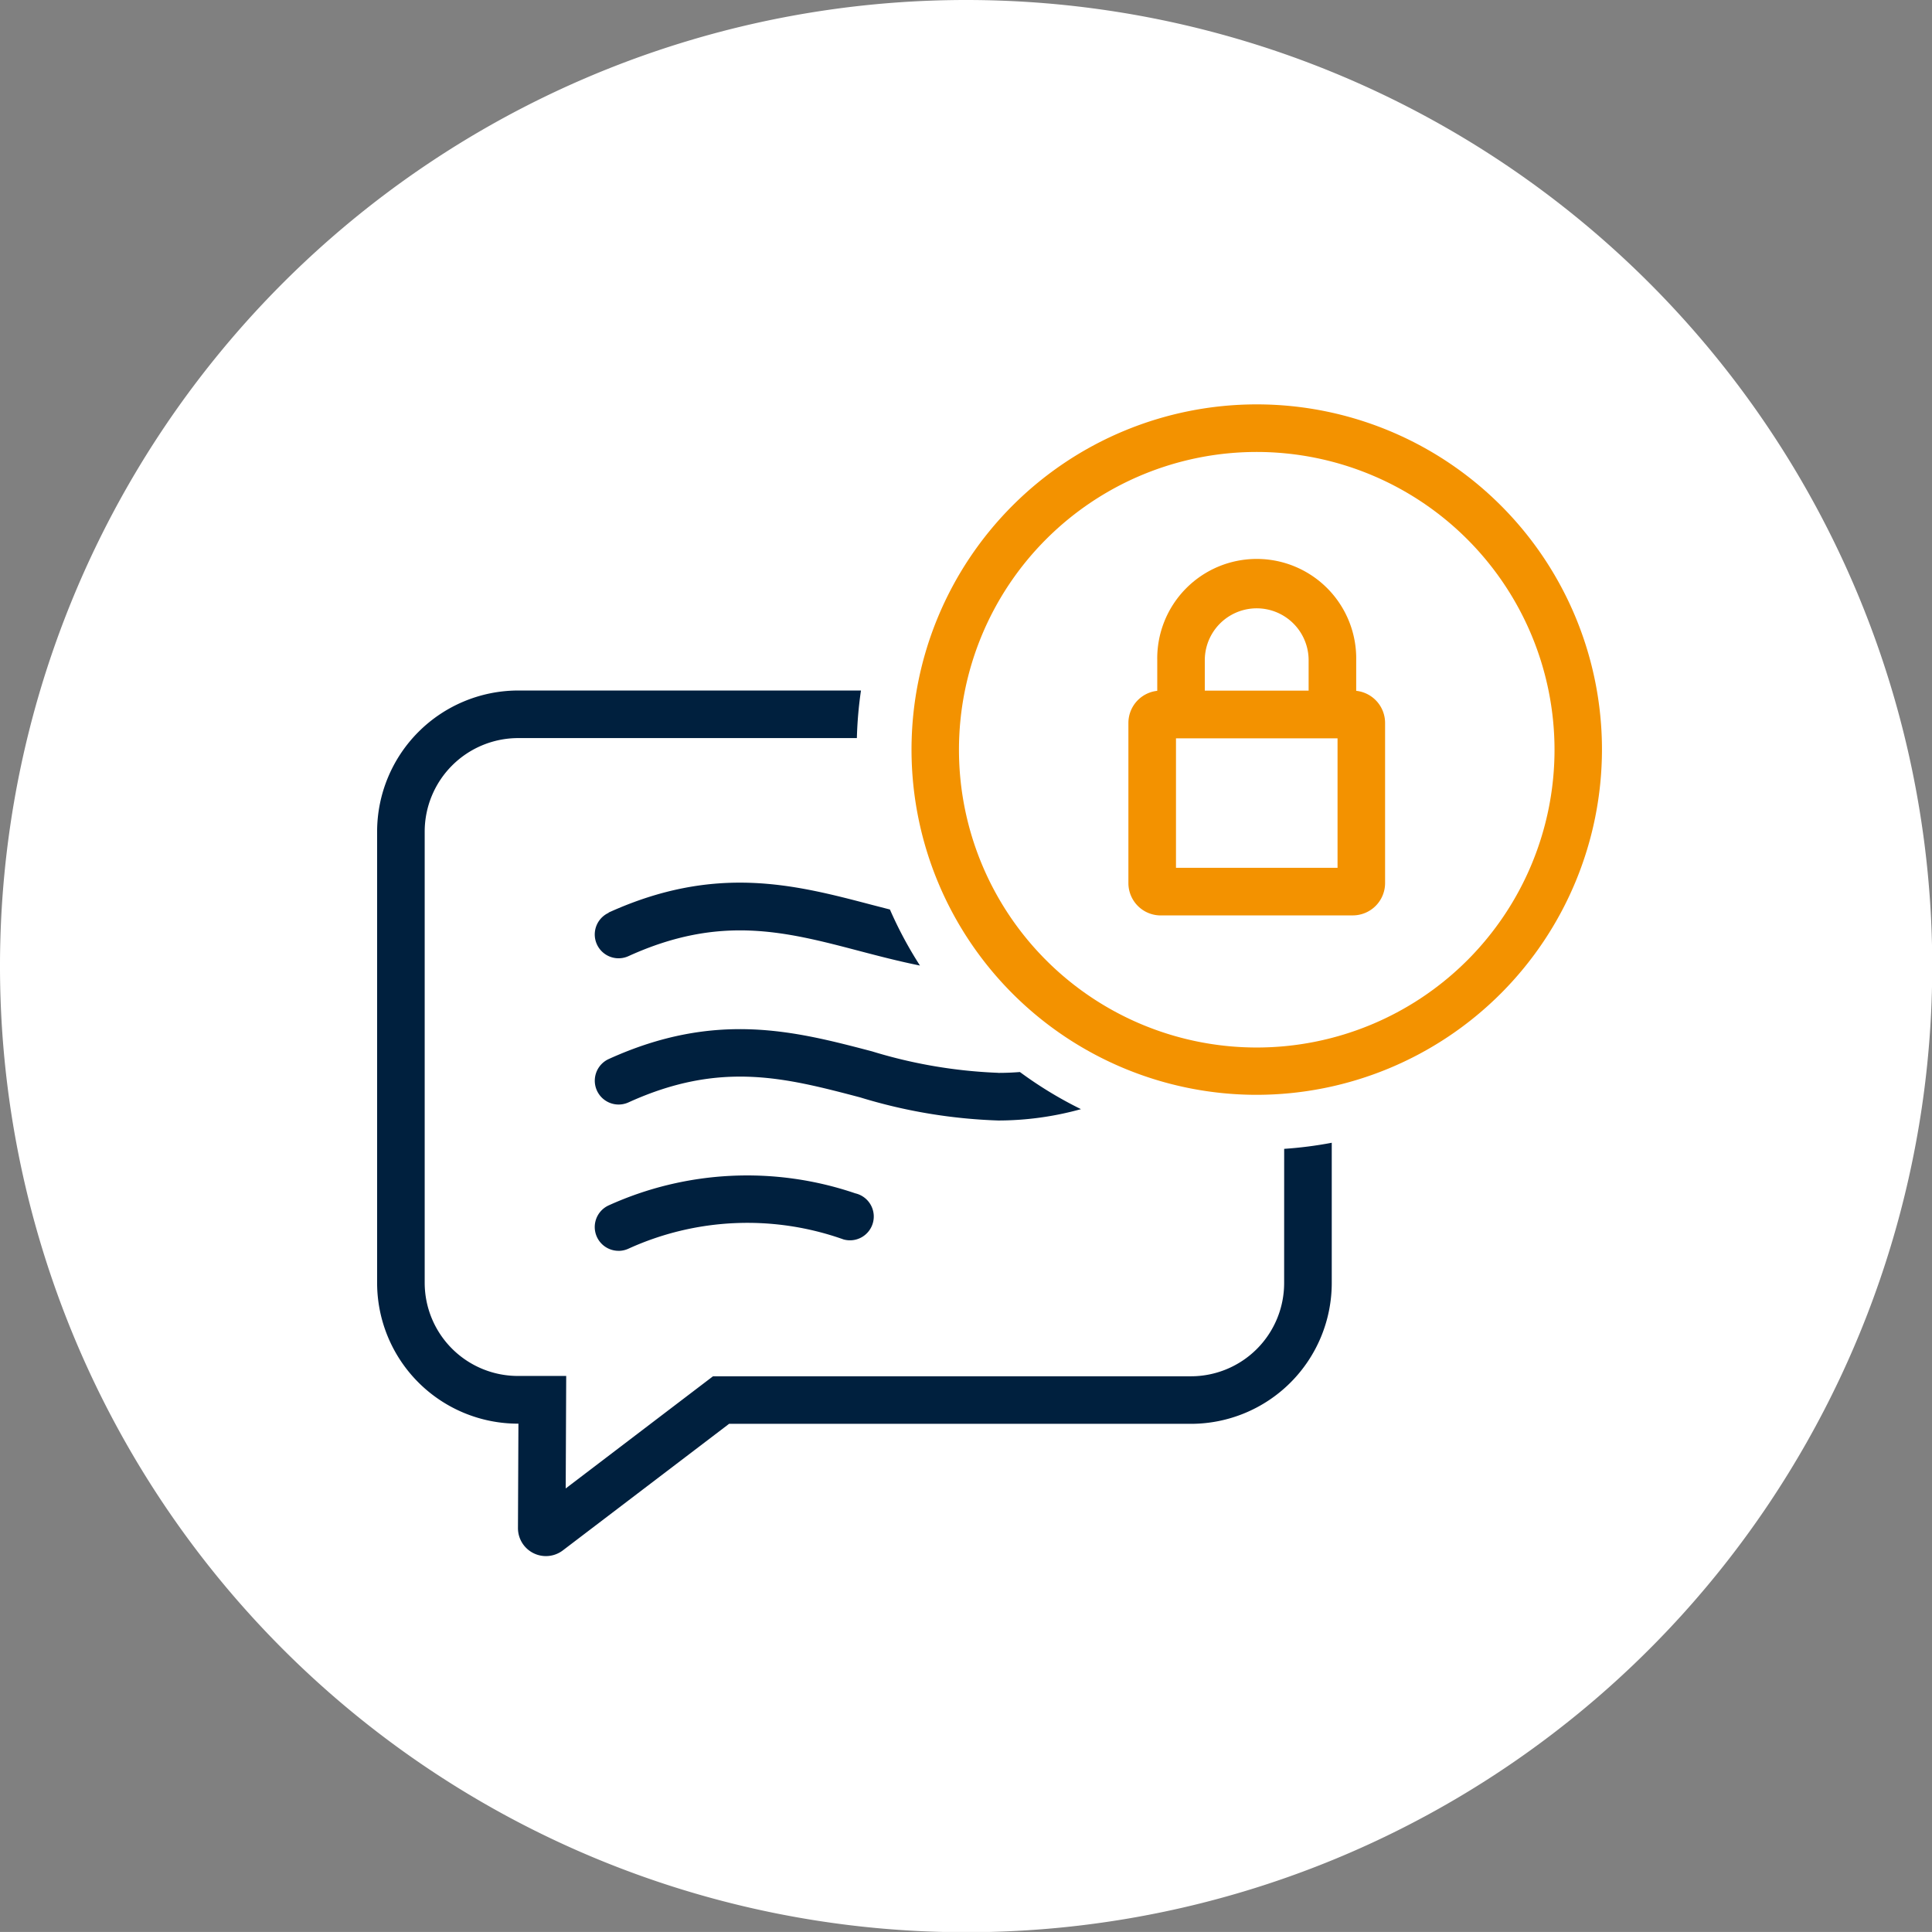
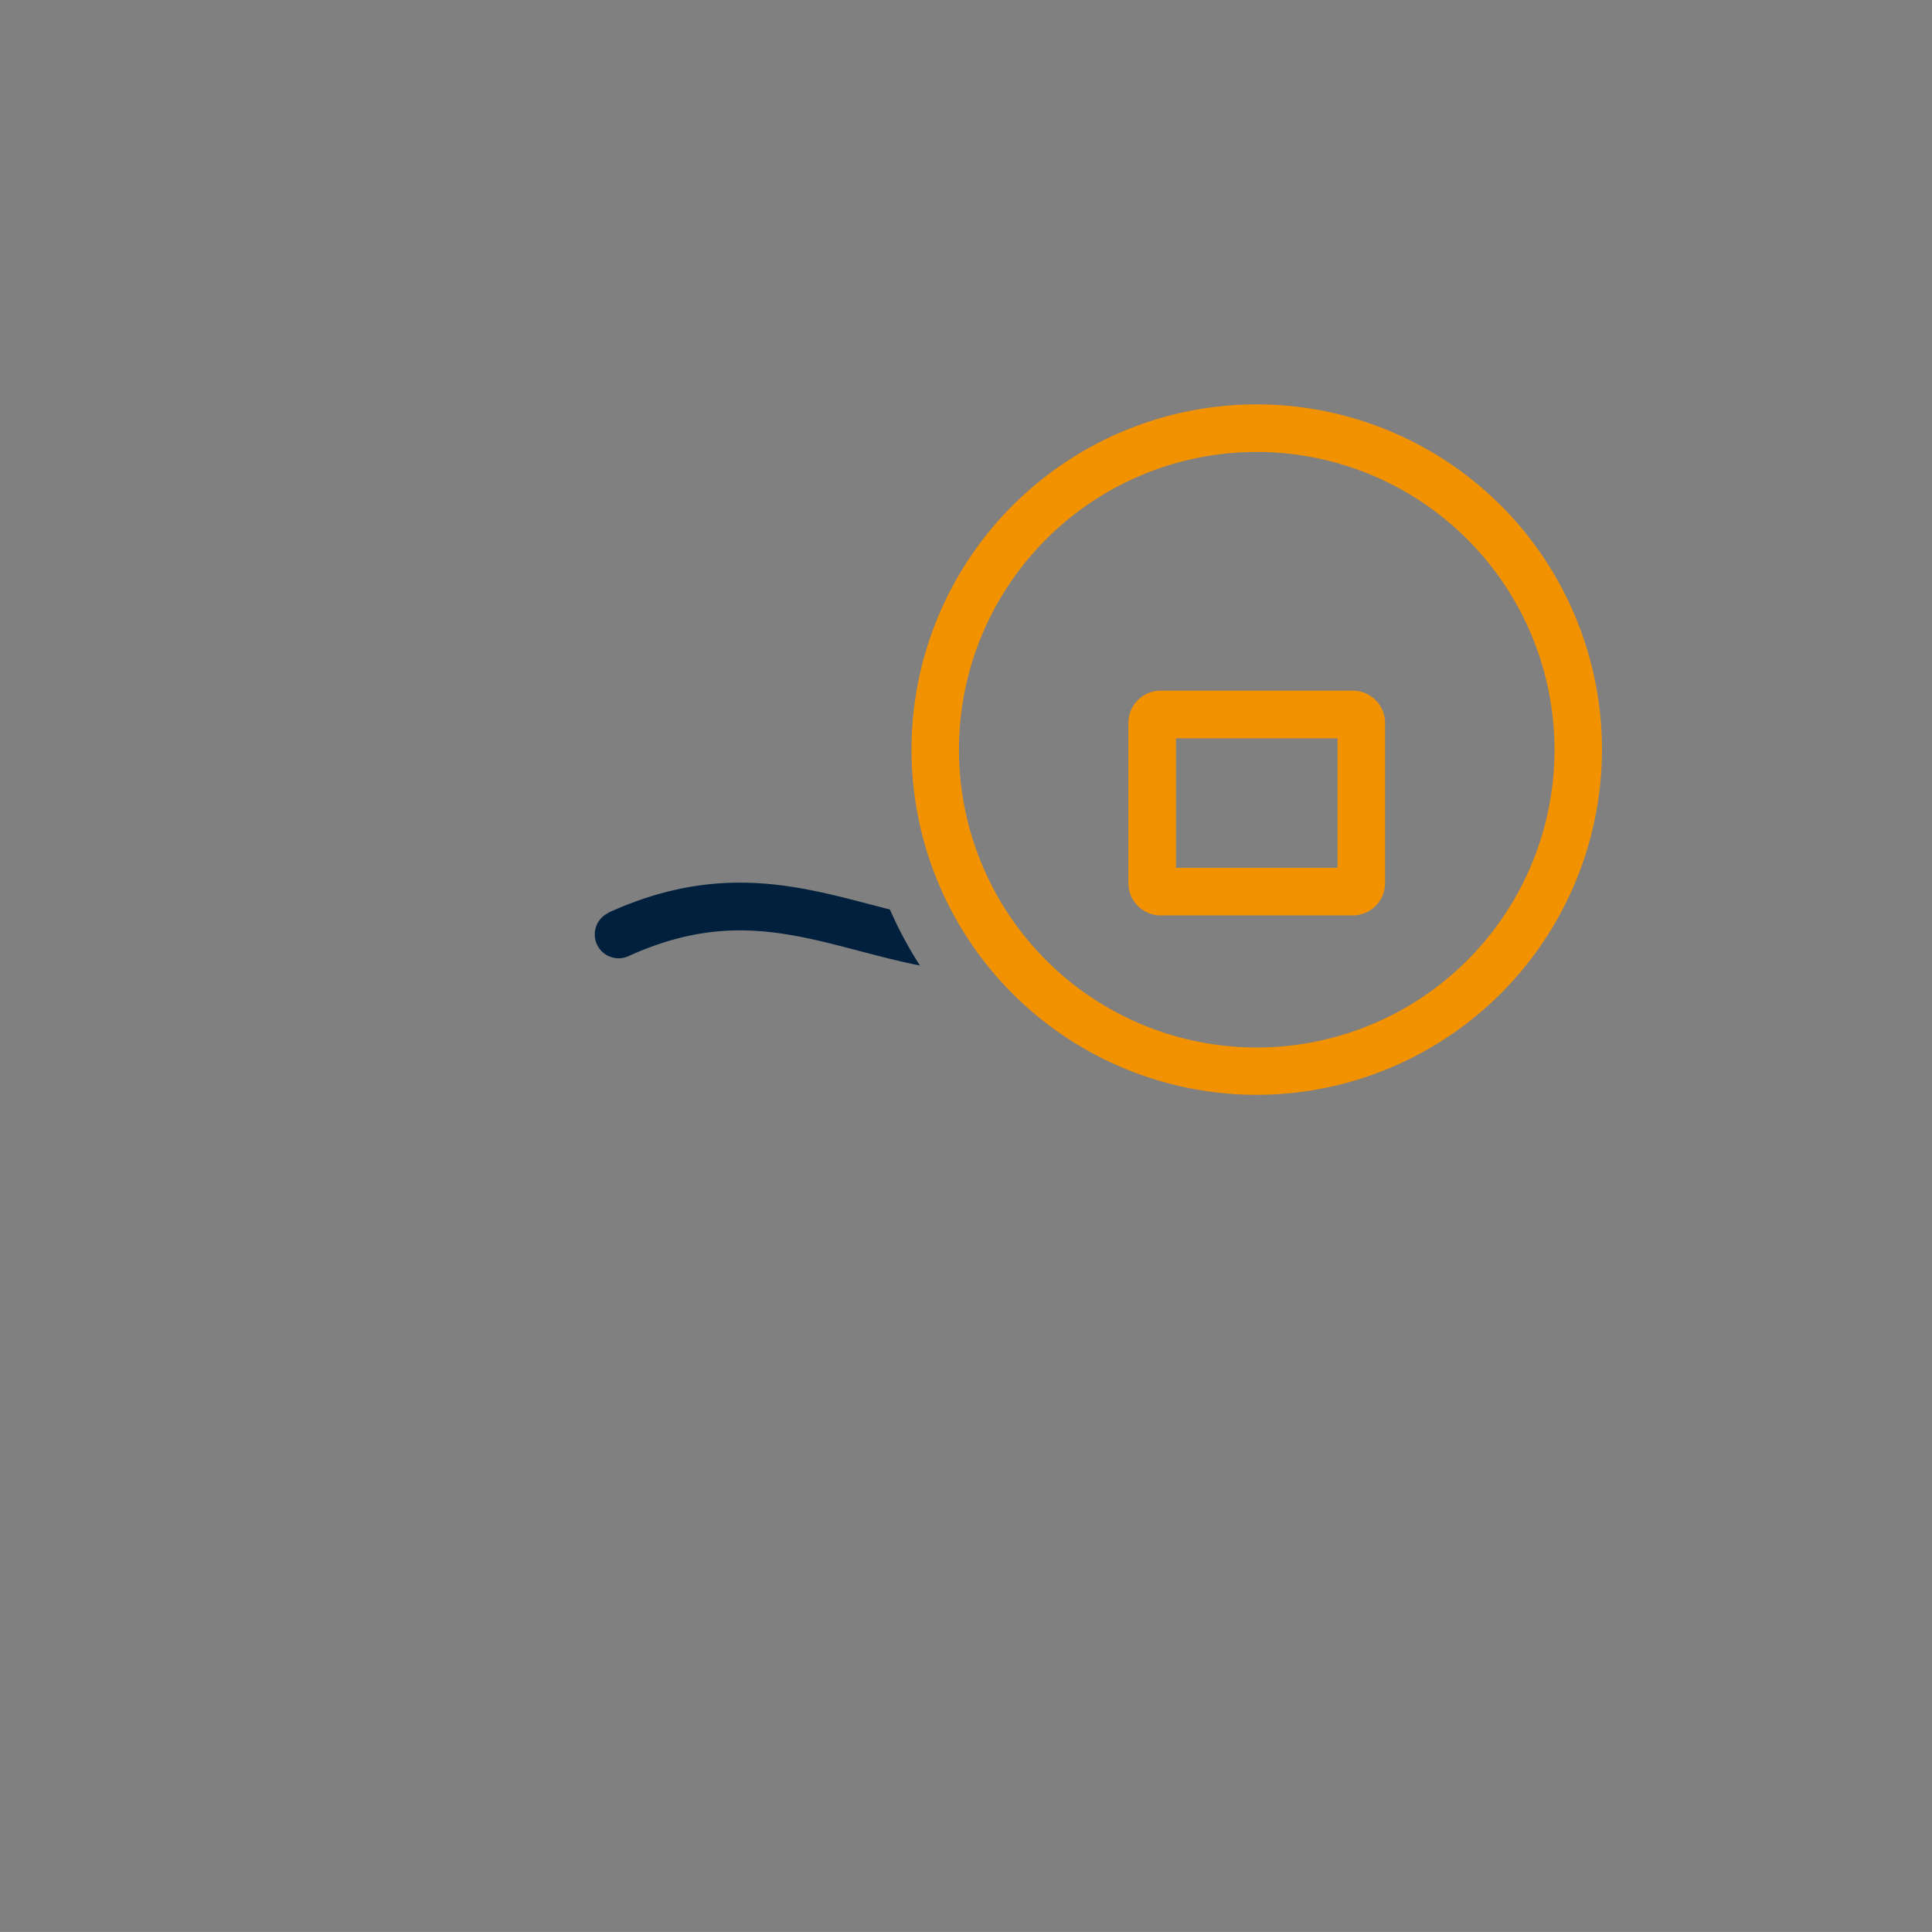
<svg xmlns="http://www.w3.org/2000/svg" id="internal_messages_Icon" width="58.393" height="58.391" viewBox="0 0 58.393 58.391">
  <rect x="0" y="0" width="58.393" height="58.391" fill="#808080" stroke="none" />
  <defs>
    <clipPath id="clip-path">
      <rect id="Rectangle_1846" data-name="Rectangle 1846" width="37.02" height="34.81" fill="none" />
    </clipPath>
  </defs>
  <g id="Group_2319" data-name="Group 2319" transform="translate(0 0)">
-     <path id="Path_466" data-name="Path 466" d="M29.2,0a29.2,29.2,0,1,0,29.2,29.2A29.2,29.2,0,0,0,29.2,0" transform="translate(0 0)" fill="#fff" />
    <g id="Group_2321" data-name="Group 2321" transform="translate(11.398 12.222)">
      <g id="Group_2320" data-name="Group 2320" transform="translate(0 0)" clip-path="url(#clip-path)">
-         <path id="Path_1377" data-name="Path 1377" d="M63.406,16.148H61.968V14.51a1.569,1.569,0,1,0-3.138,0v1.638H57.393V14.51a3.007,3.007,0,1,1,6.013,0Z" transform="translate(-33.814 -6.777)" fill="#f39200" />
        <path id="Path_1378" data-name="Path 1378" d="M62.052,27.853H56.246a.977.977,0,0,1-.976-.976V22.035a.977.977,0,0,1,.976-.976h5.806a.977.977,0,0,1,.976.976v4.841a.977.977,0,0,1-.976.976m-5.344-1.438h4.883V22.5H56.708Z" transform="translate(-32.563 -12.407)" fill="#f39200" />
        <path id="Path_1379" data-name="Path 1379" d="M49.749,20.868A10.434,10.434,0,1,1,60.183,10.434,10.446,10.446,0,0,1,49.749,20.868m0-19.43a9,9,0,1,0,9,9,9.006,9.006,0,0,0-9-9" transform="translate(-23.163 0)" fill="#f39200" />
-         <path id="Path_1380" data-name="Path 1380" d="M27.414,38.961A2.818,2.818,0,0,1,24.6,41.776H10.152L5.7,45.166l.015-3.4H4.253a2.818,2.818,0,0,1-2.815-2.815V25.306a2.828,2.828,0,0,1,2.82-2.819H14.5a12.2,12.2,0,0,1,.124-1.438H4.258A4.269,4.269,0,0,0,0,25.3V38.955a4.258,4.258,0,0,0,4.253,4.253h.018l-.014,3.153a.845.845,0,0,0,1.358.676l5.023-3.824H24.6a4.258,4.258,0,0,0,4.253-4.253V34.718a12.1,12.1,0,0,1-1.438.184Z" transform="translate(0 -12.401)" fill="#00203e" />
        <path id="Path_1381" data-name="Path 1381" d="M16.428,36.1a.719.719,0,0,0,.6,1.309c2.772-1.26,4.729-.747,7-.15.59.155,1.189.31,1.809.435A12.036,12.036,0,0,1,24.929,36l-.546-.141c-2.319-.609-4.716-1.239-7.956.233" transform="translate(-9.43 -20.733)" fill="#00203e" />
-         <path id="Path_1382" data-name="Path 1382" d="M28.2,47.281a14.915,14.915,0,0,1-3.815-.65c-2.32-.608-4.718-1.238-7.955.234a.719.719,0,1,0,.6,1.309c2.772-1.261,4.729-.747,6.995-.152a16.015,16.015,0,0,0,4.179.7h0a9.376,9.376,0,0,0,2.5-.343,12.073,12.073,0,0,1-1.845-1.122q-.324.026-.653.026Z" transform="translate(-9.431 -27.078)" fill="#00203e" />
-         <path id="Path_1383" data-name="Path 1383" d="M16.726,59.008a.718.718,0,0,0,.3-.065,8.671,8.671,0,0,1,6.5-.281.719.719,0,1,0,.359-1.392,10.137,10.137,0,0,0-7.456.364.719.719,0,0,0,.3,1.373" transform="translate(-9.431 -33.424)" fill="#00203e" />
      </g>
    </g>
  </g>
</svg>